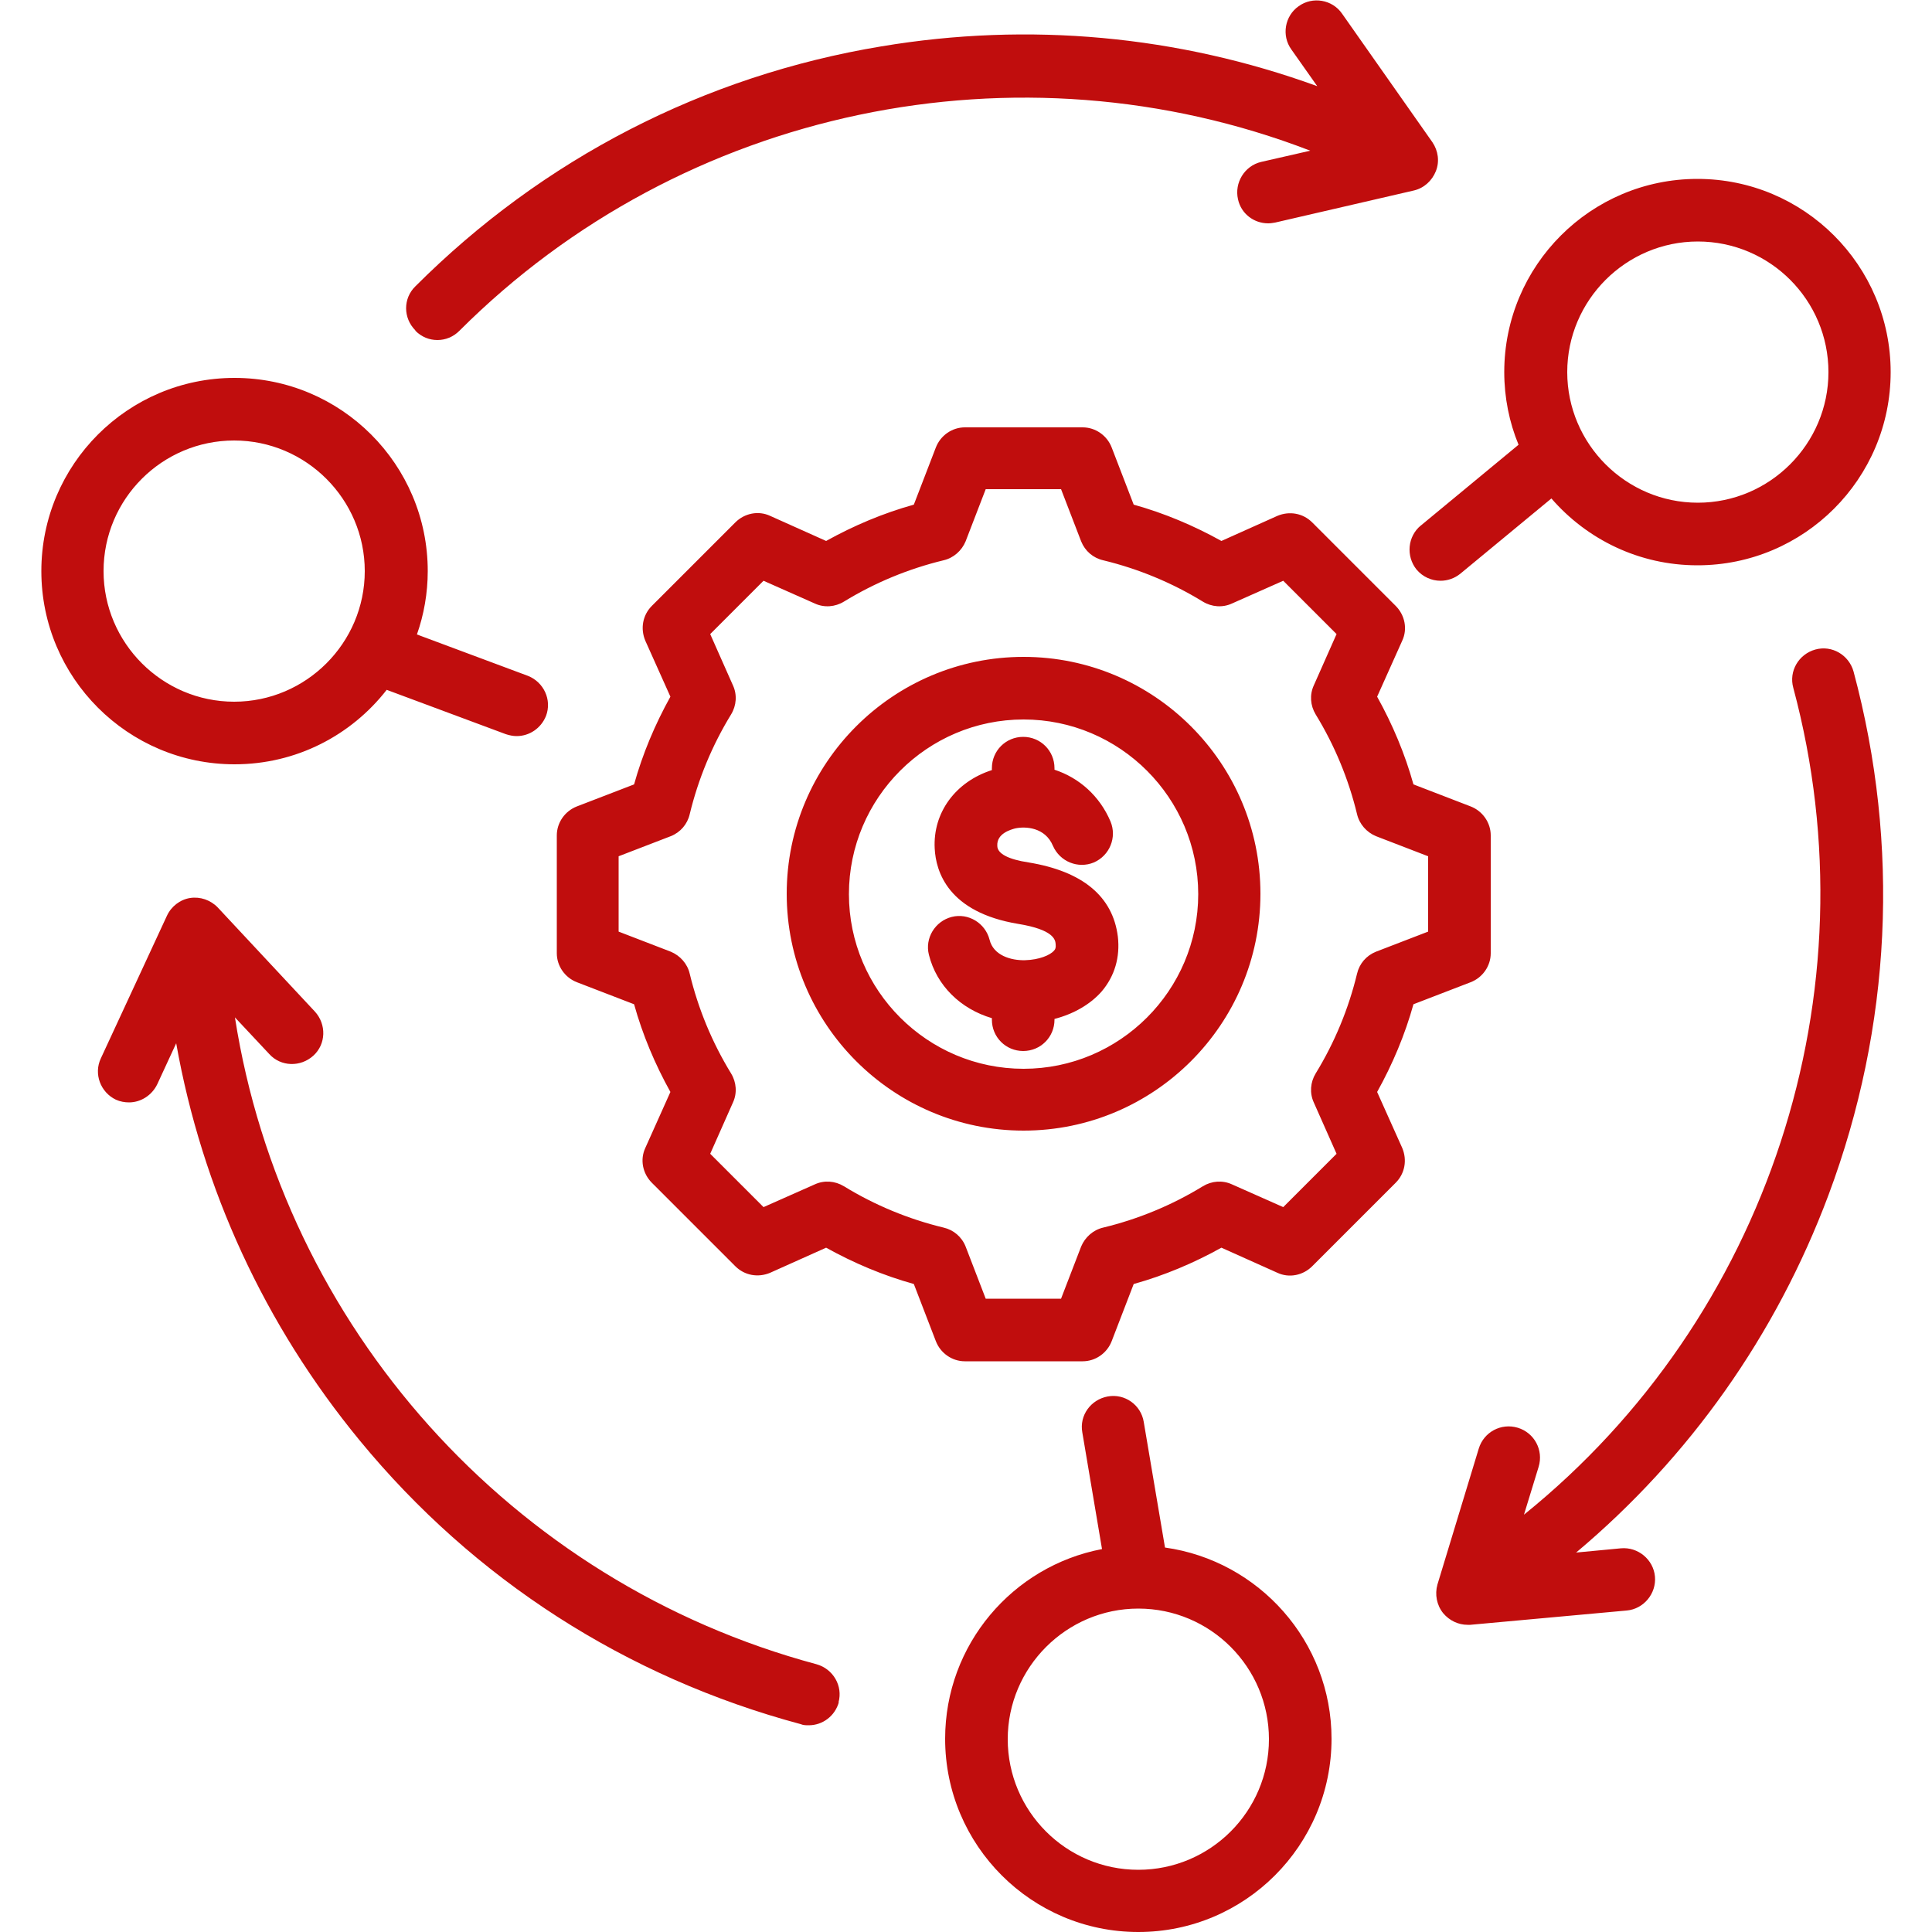
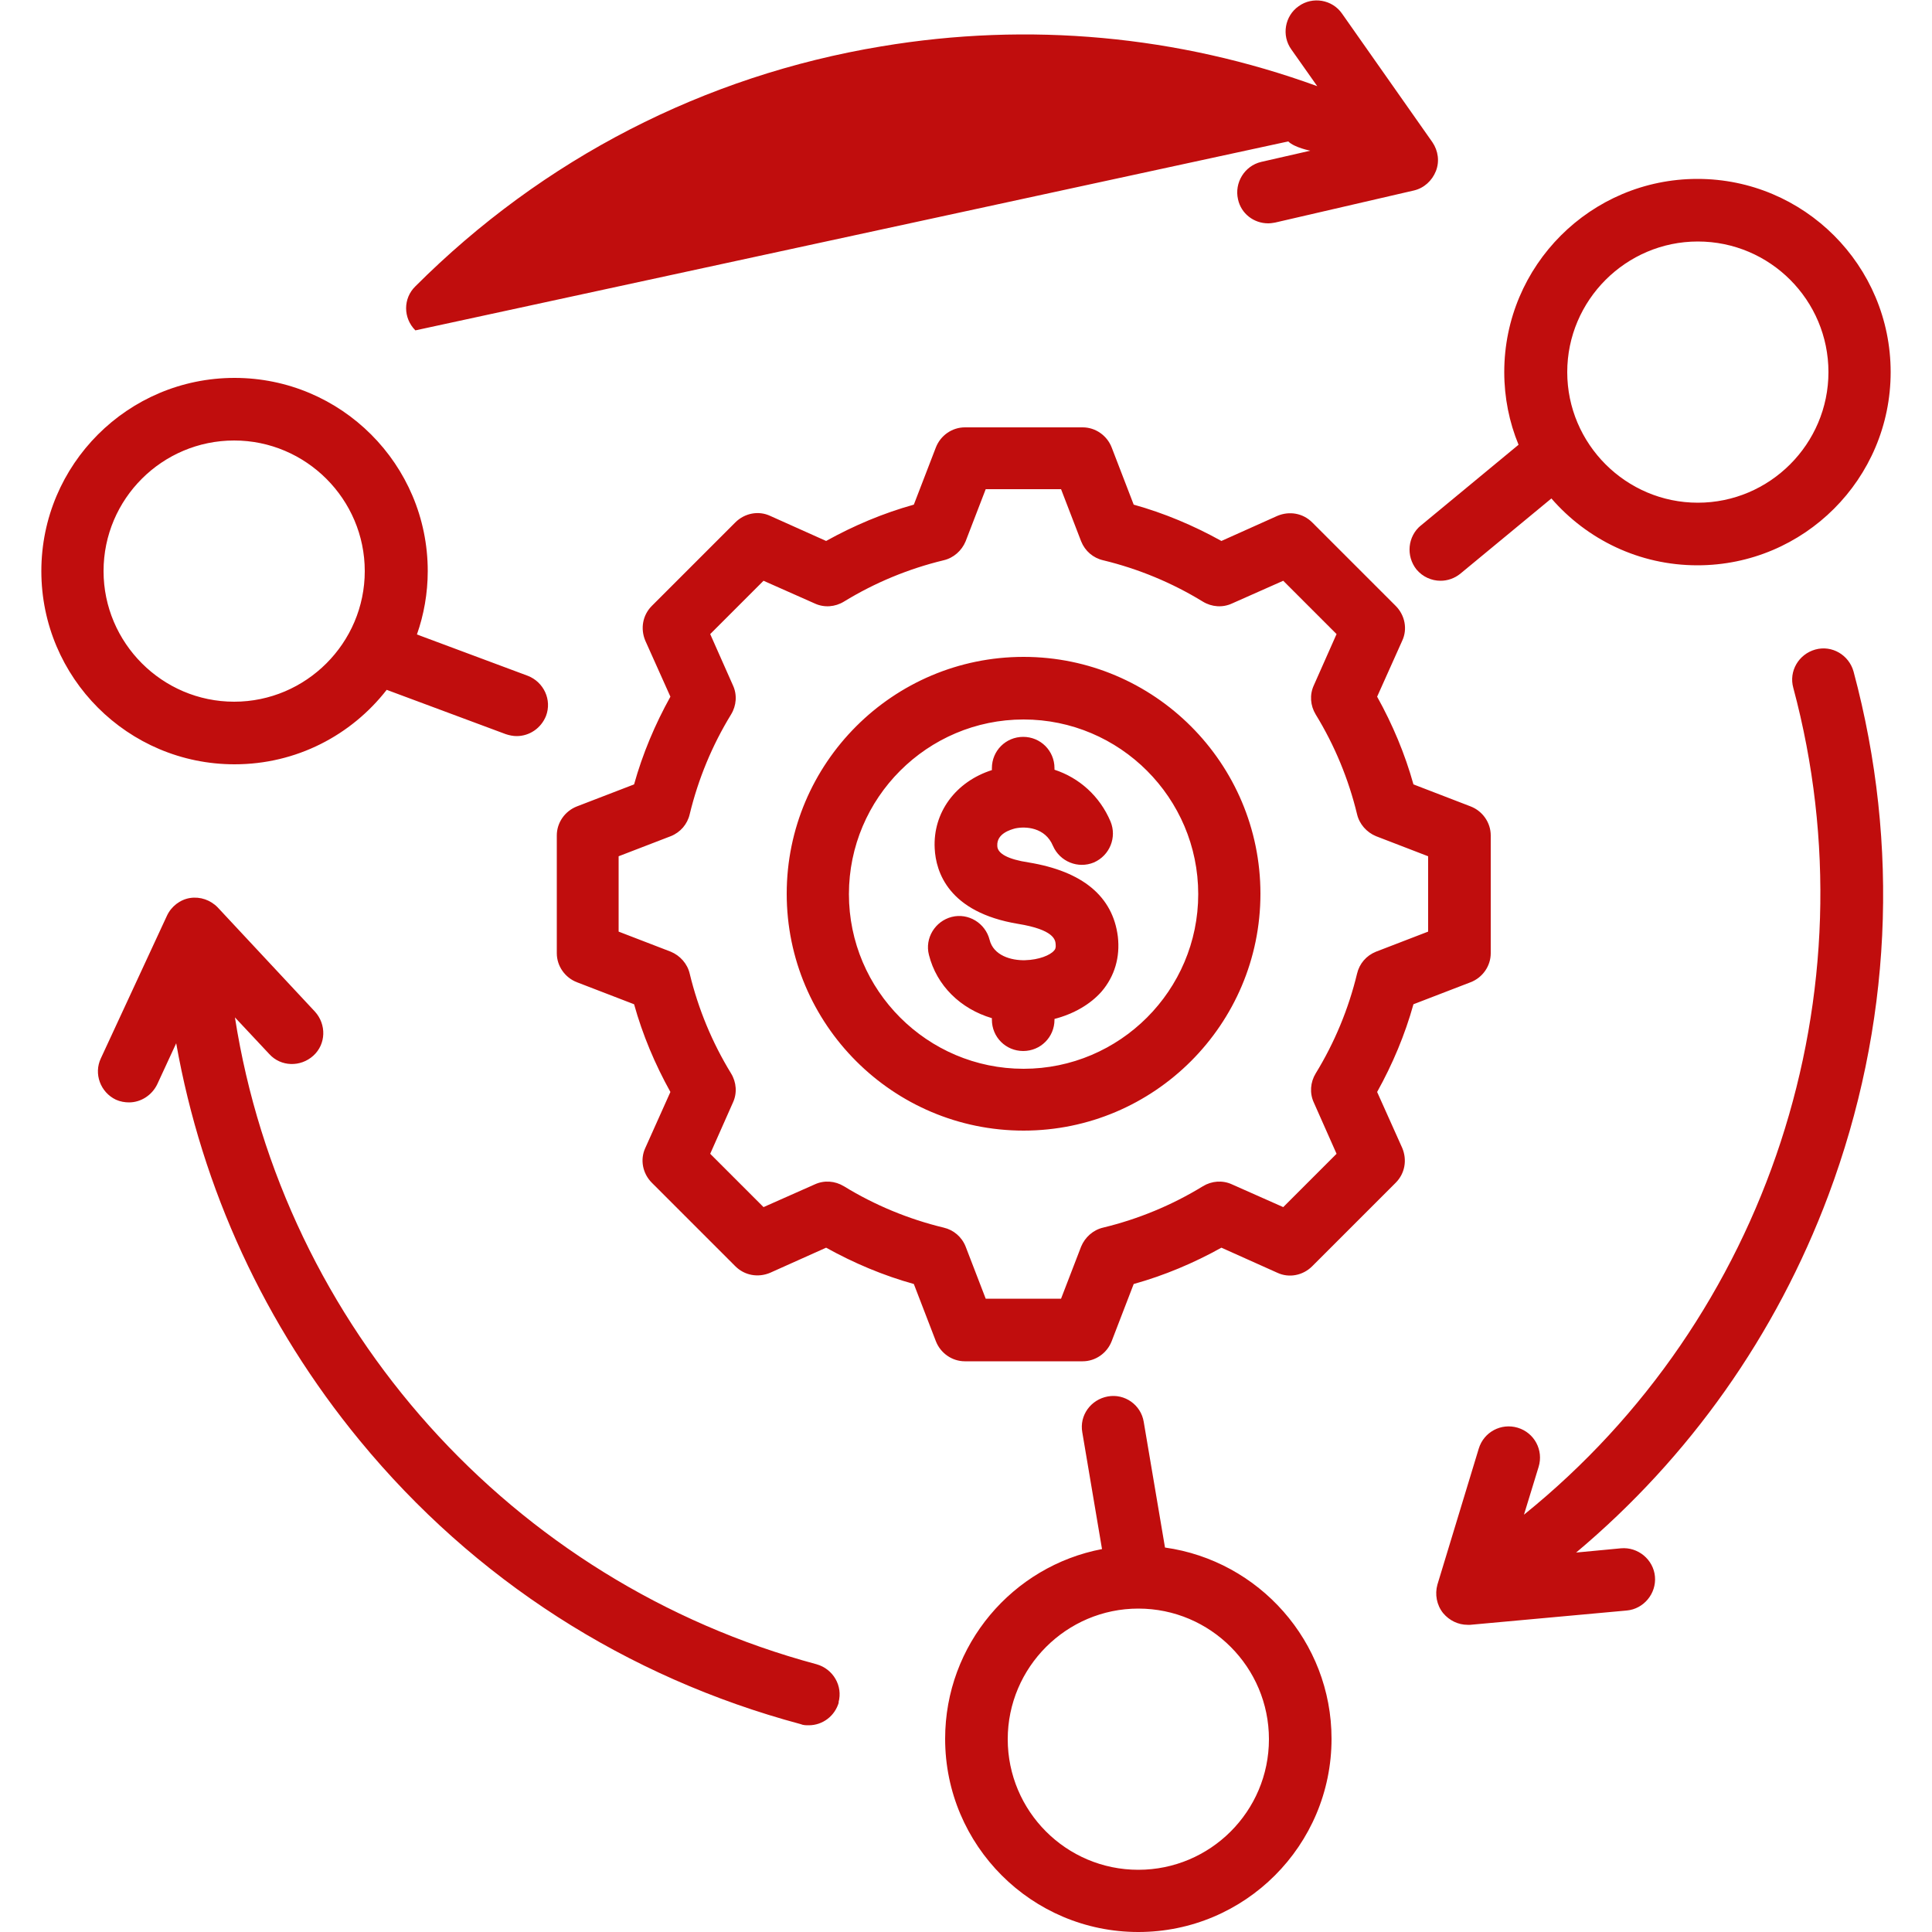
<svg xmlns="http://www.w3.org/2000/svg" id="Layer_1" data-name="Layer 1" viewBox="0 0 50 50">
  <defs>
    <style>
      .cls-1 {
        fill: #c00d0d;
      }
    </style>
  </defs>
-   <path class="cls-1" d="M36.77,13.6c-.34.28-.39.79-.11,1.14.16.19.39.29.62.29.18,0,.36-.06.51-.18l2.36-1.95c.92,1.06,2.27,1.73,3.78,1.73,2.76,0,5-2.24,5-5s-2.24-5-5-5-5,2.24-5,5c0,.66.13,1.3.37,1.88l-2.54,2.1ZM43.94,6.25c1.87,0,3.38,1.52,3.38,3.38s-1.52,3.38-3.38,3.38-3.38-1.52-3.38-3.38,1.52-3.38,3.38-3.38ZM10.75,8.55c-.32-.32-.32-.83,0-1.14,3.3-3.3,7.47-5.45,12.06-6.21,3.82-.64,7.68-.28,11.28,1.03l-.67-.95c-.26-.36-.17-.87.19-1.12.36-.26.87-.17,1.12.19l2.34,3.33c.15.22.19.5.09.75-.1.25-.31.44-.57.5l-3.59.83c-.06.01-.12.02-.18.02-.37,0-.7-.25-.78-.62-.1-.43.17-.87.6-.97l1.27-.29c-7.55-2.91-16.24-1.12-22.02,4.66-.16.16-.36.24-.57.24s-.41-.08-.57-.24ZM21.71,44.05c-.1.36-.42.6-.78.6-.07,0-.14,0-.21-.03-4.51-1.21-8.45-3.74-11.41-7.34-2.46-2.99-4.08-6.51-4.75-10.28l-.49,1.06c-.14.29-.43.47-.73.47-.11,0-.23-.02-.34-.07-.4-.19-.58-.67-.39-1.07l1.71-3.69c.11-.24.34-.42.6-.46.26-.04.53.05.72.25l2.51,2.69c.3.33.29.84-.04,1.14-.33.3-.84.29-1.14-.04l-.89-.95c1.25,8,7.15,14.62,15.05,16.74.43.12.69.56.57.99ZM47.97,17.38c1.21,4.51.98,9.19-.65,13.55-1.36,3.63-3.6,6.79-6.53,9.25l1.16-.11c.44-.04.84.29.88.73s-.29.84-.73.88l-4.05.37s-.05,0-.07,0c-.24,0-.47-.11-.63-.3-.17-.21-.22-.49-.15-.74l1.07-3.52c.13-.43.58-.67,1.01-.54s.67.58.54,1.01l-.38,1.24c6.3-5.08,9.09-13.5,6.97-21.4-.12-.43.14-.87.57-.99.43-.12.87.14.99.57ZM30.15,40.05l-.55-3.25c-.07-.44-.49-.74-.93-.66s-.74.49-.66.93l.51,3.02c-2.31.44-4.06,2.47-4.06,4.91,0,2.76,2.24,5,5,5s5-2.24,5-5c0-2.52-1.88-4.61-4.31-4.95ZM29.46,48.39c-1.87,0-3.38-1.52-3.38-3.38s1.52-3.38,3.38-3.38h0c1.87,0,3.38,1.52,3.38,3.38,0,1.87-1.52,3.38-3.38,3.38ZM10,17.85l3.09,1.15c.09.03.19.05.28.05.33,0,.63-.2.76-.52.16-.42-.06-.88-.47-1.04l-2.87-1.07c.18-.51.28-1.07.28-1.64,0-2.76-2.24-5-5-5S1.07,12.02,1.07,14.78s2.24,5,5,5c1.6,0,3.02-.75,3.94-1.93ZM2.68,14.78c0-1.87,1.52-3.38,3.38-3.38s3.38,1.52,3.38,3.38-1.52,3.38-3.38,3.38-3.38-1.52-3.38-3.38ZM38.06,25.42c.31-.12.52-.42.52-.75v-3.05c0-.33-.21-.63-.52-.75l-1.48-.57c-.22-.79-.54-1.55-.94-2.27l.65-1.45c.14-.3.07-.66-.17-.9l-2.16-2.16c-.24-.24-.59-.3-.9-.17l-1.45.65c-.72-.4-1.48-.72-2.27-.94l-.57-1.48c-.12-.31-.42-.52-.75-.52h-3.05c-.33,0-.63.21-.75.52l-.57,1.48c-.79.22-1.55.54-2.27.94l-1.45-.65c-.3-.14-.66-.07-.9.17l-2.16,2.16c-.24.24-.3.59-.17.9l.65,1.45c-.4.72-.72,1.48-.94,2.27l-1.48.57c-.31.12-.52.42-.52.75v3.05c0,.33.21.63.52.75l1.48.57c.22.79.54,1.55.94,2.27l-.65,1.45c-.14.3-.07.66.17.9l2.16,2.16c.24.24.59.3.9.17l1.45-.65c.72.4,1.48.72,2.27.94l.57,1.48c.12.31.42.52.75.52h3.05c.33,0,.63-.21.75-.52l.57-1.48c.79-.22,1.55-.54,2.27-.94l1.45.65c.3.14.66.07.9-.17l2.16-2.16c.24-.24.3-.59.17-.9l-.65-1.45c.4-.72.72-1.48.94-2.27l1.48-.57ZM35.61,24.63c-.25.1-.43.31-.49.57-.22.91-.58,1.78-1.07,2.58-.14.23-.16.51-.05.75l.59,1.33-1.38,1.38-1.33-.59c-.24-.11-.52-.09-.75.05-.8.49-1.67.85-2.58,1.07-.26.06-.47.25-.57.49l-.52,1.35h-1.95l-.52-1.35c-.1-.25-.31-.43-.57-.49-.91-.22-1.78-.58-2.58-1.07-.23-.14-.51-.16-.75-.05l-1.33.59-1.38-1.38.59-1.33c.11-.24.09-.52-.05-.75-.49-.8-.85-1.67-1.07-2.58-.06-.26-.25-.47-.49-.57l-1.35-.52v-1.95l1.35-.52c.25-.1.43-.31.49-.57.22-.91.58-1.78,1.07-2.58.14-.23.16-.51.05-.75l-.59-1.33,1.38-1.38,1.33.59c.24.11.52.09.75-.05.8-.49,1.67-.85,2.58-1.07.26-.06.47-.25.57-.49l.52-1.35h1.95l.52,1.35c.1.25.31.43.57.49.91.22,1.78.58,2.58,1.07.23.14.51.16.75.05l1.33-.59,1.38,1.38-.59,1.33c-.11.24-.09.52.05.75.49.8.85,1.67,1.07,2.58.06.26.25.47.49.57l1.35.52v1.95l-1.35.52ZM26.49,17c-3.38,0-6.13,2.75-6.13,6.13s2.75,6.13,6.13,6.13,6.13-2.75,6.13-6.13-2.75-6.13-6.13-6.13ZM26.49,27.66c-2.49,0-4.52-2.03-4.52-4.52s2.03-4.52,4.52-4.52,4.52,2.03,4.52,4.52-2.03,4.52-4.52,4.52ZM28.93,24.24c.06.53-.08,1.02-.42,1.42-.29.33-.72.58-1.22.71v.02c0,.45-.36.81-.81.81s-.81-.36-.81-.81v-.04c-.81-.24-1.43-.84-1.63-1.64-.11-.43.16-.87.59-.98.43-.11.87.16.98.59.1.41.56.54.92.53s.65-.13.75-.25c.03-.03.05-.07.04-.17-.01-.11-.05-.37-.97-.52-1.81-.3-2.13-1.35-2.16-1.95-.05-.93.54-1.73,1.48-2.03v-.05c0-.45.36-.81.81-.81s.81.36.81.81v.04c.64.21,1.17.68,1.45,1.34.17.41-.02.88-.43,1.06-.41.17-.88-.02-1.06-.43-.2-.48-.71-.51-.98-.45-.11.03-.48.13-.46.45,0,.2.28.35.81.43,1.4.23,2.18.88,2.31,1.92Z" />
+   <path class="cls-1" d="M36.77,13.6c-.34.28-.39.79-.11,1.14.16.19.39.29.62.29.18,0,.36-.06.51-.18l2.36-1.95c.92,1.06,2.27,1.73,3.78,1.73,2.76,0,5-2.24,5-5s-2.24-5-5-5-5,2.24-5,5c0,.66.13,1.3.37,1.88l-2.54,2.1ZM43.94,6.25c1.87,0,3.38,1.52,3.38,3.38s-1.52,3.38-3.38,3.38-3.38-1.52-3.38-3.38,1.52-3.38,3.38-3.38ZM10.75,8.55c-.32-.32-.32-.83,0-1.14,3.3-3.3,7.47-5.45,12.06-6.21,3.82-.64,7.68-.28,11.28,1.03l-.67-.95c-.26-.36-.17-.87.19-1.12.36-.26.87-.17,1.12.19l2.34,3.33c.15.22.19.5.09.75-.1.25-.31.44-.57.5l-3.59.83c-.06.01-.12.02-.18.02-.37,0-.7-.25-.78-.62-.1-.43.17-.87.6-.97l1.27-.29s-.41-.08-.57-.24ZM21.71,44.05c-.1.36-.42.6-.78.6-.07,0-.14,0-.21-.03-4.51-1.21-8.45-3.74-11.41-7.34-2.46-2.99-4.08-6.51-4.75-10.28l-.49,1.06c-.14.29-.43.47-.73.47-.11,0-.23-.02-.34-.07-.4-.19-.58-.67-.39-1.07l1.71-3.69c.11-.24.34-.42.6-.46.26-.04.53.05.72.25l2.51,2.69c.3.33.29.84-.04,1.14-.33.3-.84.29-1.14-.04l-.89-.95c1.25,8,7.15,14.62,15.05,16.74.43.12.69.56.57.99ZM47.97,17.38c1.21,4.51.98,9.19-.65,13.55-1.36,3.63-3.6,6.79-6.53,9.25l1.16-.11c.44-.04.84.29.88.73s-.29.84-.73.88l-4.05.37s-.05,0-.07,0c-.24,0-.47-.11-.63-.3-.17-.21-.22-.49-.15-.74l1.07-3.52c.13-.43.58-.67,1.01-.54s.67.58.54,1.01l-.38,1.24c6.3-5.08,9.09-13.5,6.97-21.4-.12-.43.14-.87.57-.99.43-.12.87.14.99.57ZM30.15,40.05l-.55-3.25c-.07-.44-.49-.74-.93-.66s-.74.49-.66.93l.51,3.02c-2.31.44-4.06,2.47-4.06,4.91,0,2.76,2.24,5,5,5s5-2.24,5-5c0-2.52-1.88-4.61-4.31-4.95ZM29.46,48.39c-1.87,0-3.38-1.52-3.38-3.38s1.52-3.38,3.38-3.38h0c1.87,0,3.38,1.52,3.38,3.38,0,1.87-1.52,3.38-3.38,3.38ZM10,17.85l3.09,1.15c.09.03.19.05.28.05.33,0,.63-.2.76-.52.16-.42-.06-.88-.47-1.04l-2.87-1.07c.18-.51.28-1.07.28-1.64,0-2.76-2.24-5-5-5S1.07,12.02,1.07,14.78s2.24,5,5,5c1.6,0,3.02-.75,3.94-1.93ZM2.68,14.78c0-1.87,1.52-3.38,3.38-3.38s3.38,1.52,3.38,3.38-1.52,3.38-3.38,3.38-3.38-1.52-3.38-3.38ZM38.06,25.42c.31-.12.52-.42.52-.75v-3.05c0-.33-.21-.63-.52-.75l-1.48-.57c-.22-.79-.54-1.55-.94-2.27l.65-1.45c.14-.3.07-.66-.17-.9l-2.16-2.16c-.24-.24-.59-.3-.9-.17l-1.45.65c-.72-.4-1.48-.72-2.27-.94l-.57-1.48c-.12-.31-.42-.52-.75-.52h-3.05c-.33,0-.63.21-.75.52l-.57,1.48c-.79.22-1.55.54-2.27.94l-1.45-.65c-.3-.14-.66-.07-.9.17l-2.16,2.16c-.24.24-.3.59-.17.9l.65,1.45c-.4.72-.72,1.48-.94,2.27l-1.48.57c-.31.12-.52.42-.52.75v3.05c0,.33.21.63.52.75l1.48.57c.22.79.54,1.55.94,2.27l-.65,1.45c-.14.3-.07.66.17.9l2.16,2.16c.24.24.59.3.9.17l1.45-.65c.72.4,1.48.72,2.27.94l.57,1.48c.12.31.42.52.75.52h3.05c.33,0,.63-.21.75-.52l.57-1.48c.79-.22,1.55-.54,2.27-.94l1.45.65c.3.14.66.07.9-.17l2.16-2.16c.24-.24.3-.59.17-.9l-.65-1.45c.4-.72.72-1.48.94-2.27l1.48-.57ZM35.61,24.63c-.25.1-.43.31-.49.57-.22.91-.58,1.78-1.07,2.58-.14.23-.16.51-.05.75l.59,1.33-1.38,1.38-1.33-.59c-.24-.11-.52-.09-.75.05-.8.49-1.67.85-2.58,1.07-.26.06-.47.25-.57.49l-.52,1.35h-1.95l-.52-1.35c-.1-.25-.31-.43-.57-.49-.91-.22-1.78-.58-2.58-1.07-.23-.14-.51-.16-.75-.05l-1.33.59-1.38-1.38.59-1.33c.11-.24.09-.52-.05-.75-.49-.8-.85-1.67-1.07-2.58-.06-.26-.25-.47-.49-.57l-1.35-.52v-1.95l1.35-.52c.25-.1.43-.31.49-.57.22-.91.58-1.78,1.07-2.58.14-.23.16-.51.05-.75l-.59-1.33,1.38-1.38,1.33.59c.24.11.52.09.75-.05.8-.49,1.67-.85,2.58-1.07.26-.06.47-.25.57-.49l.52-1.35h1.95l.52,1.35c.1.25.31.43.57.49.91.22,1.78.58,2.58,1.07.23.14.51.16.75.05l1.33-.59,1.38,1.38-.59,1.33c-.11.24-.09.52.05.75.49.8.85,1.67,1.07,2.58.06.26.25.47.49.57l1.35.52v1.95l-1.35.52ZM26.49,17c-3.38,0-6.13,2.75-6.13,6.13s2.75,6.13,6.13,6.13,6.13-2.75,6.13-6.13-2.75-6.13-6.13-6.13ZM26.49,27.66c-2.49,0-4.52-2.03-4.52-4.52s2.03-4.52,4.52-4.52,4.52,2.03,4.52,4.52-2.03,4.52-4.52,4.52ZM28.93,24.24c.06.53-.08,1.02-.42,1.42-.29.33-.72.58-1.22.71v.02c0,.45-.36.81-.81.81s-.81-.36-.81-.81v-.04c-.81-.24-1.43-.84-1.63-1.64-.11-.43.16-.87.59-.98.43-.11.87.16.98.59.1.41.56.54.92.53s.65-.13.75-.25c.03-.03.05-.07.04-.17-.01-.11-.05-.37-.97-.52-1.81-.3-2.13-1.35-2.16-1.95-.05-.93.54-1.73,1.48-2.03v-.05c0-.45.36-.81.81-.81s.81.36.81.81v.04c.64.21,1.17.68,1.45,1.34.17.41-.02.88-.43,1.06-.41.17-.88-.02-1.06-.43-.2-.48-.71-.51-.98-.45-.11.03-.48.13-.46.45,0,.2.28.35.81.43,1.4.23,2.18.88,2.31,1.92Z" />
</svg>